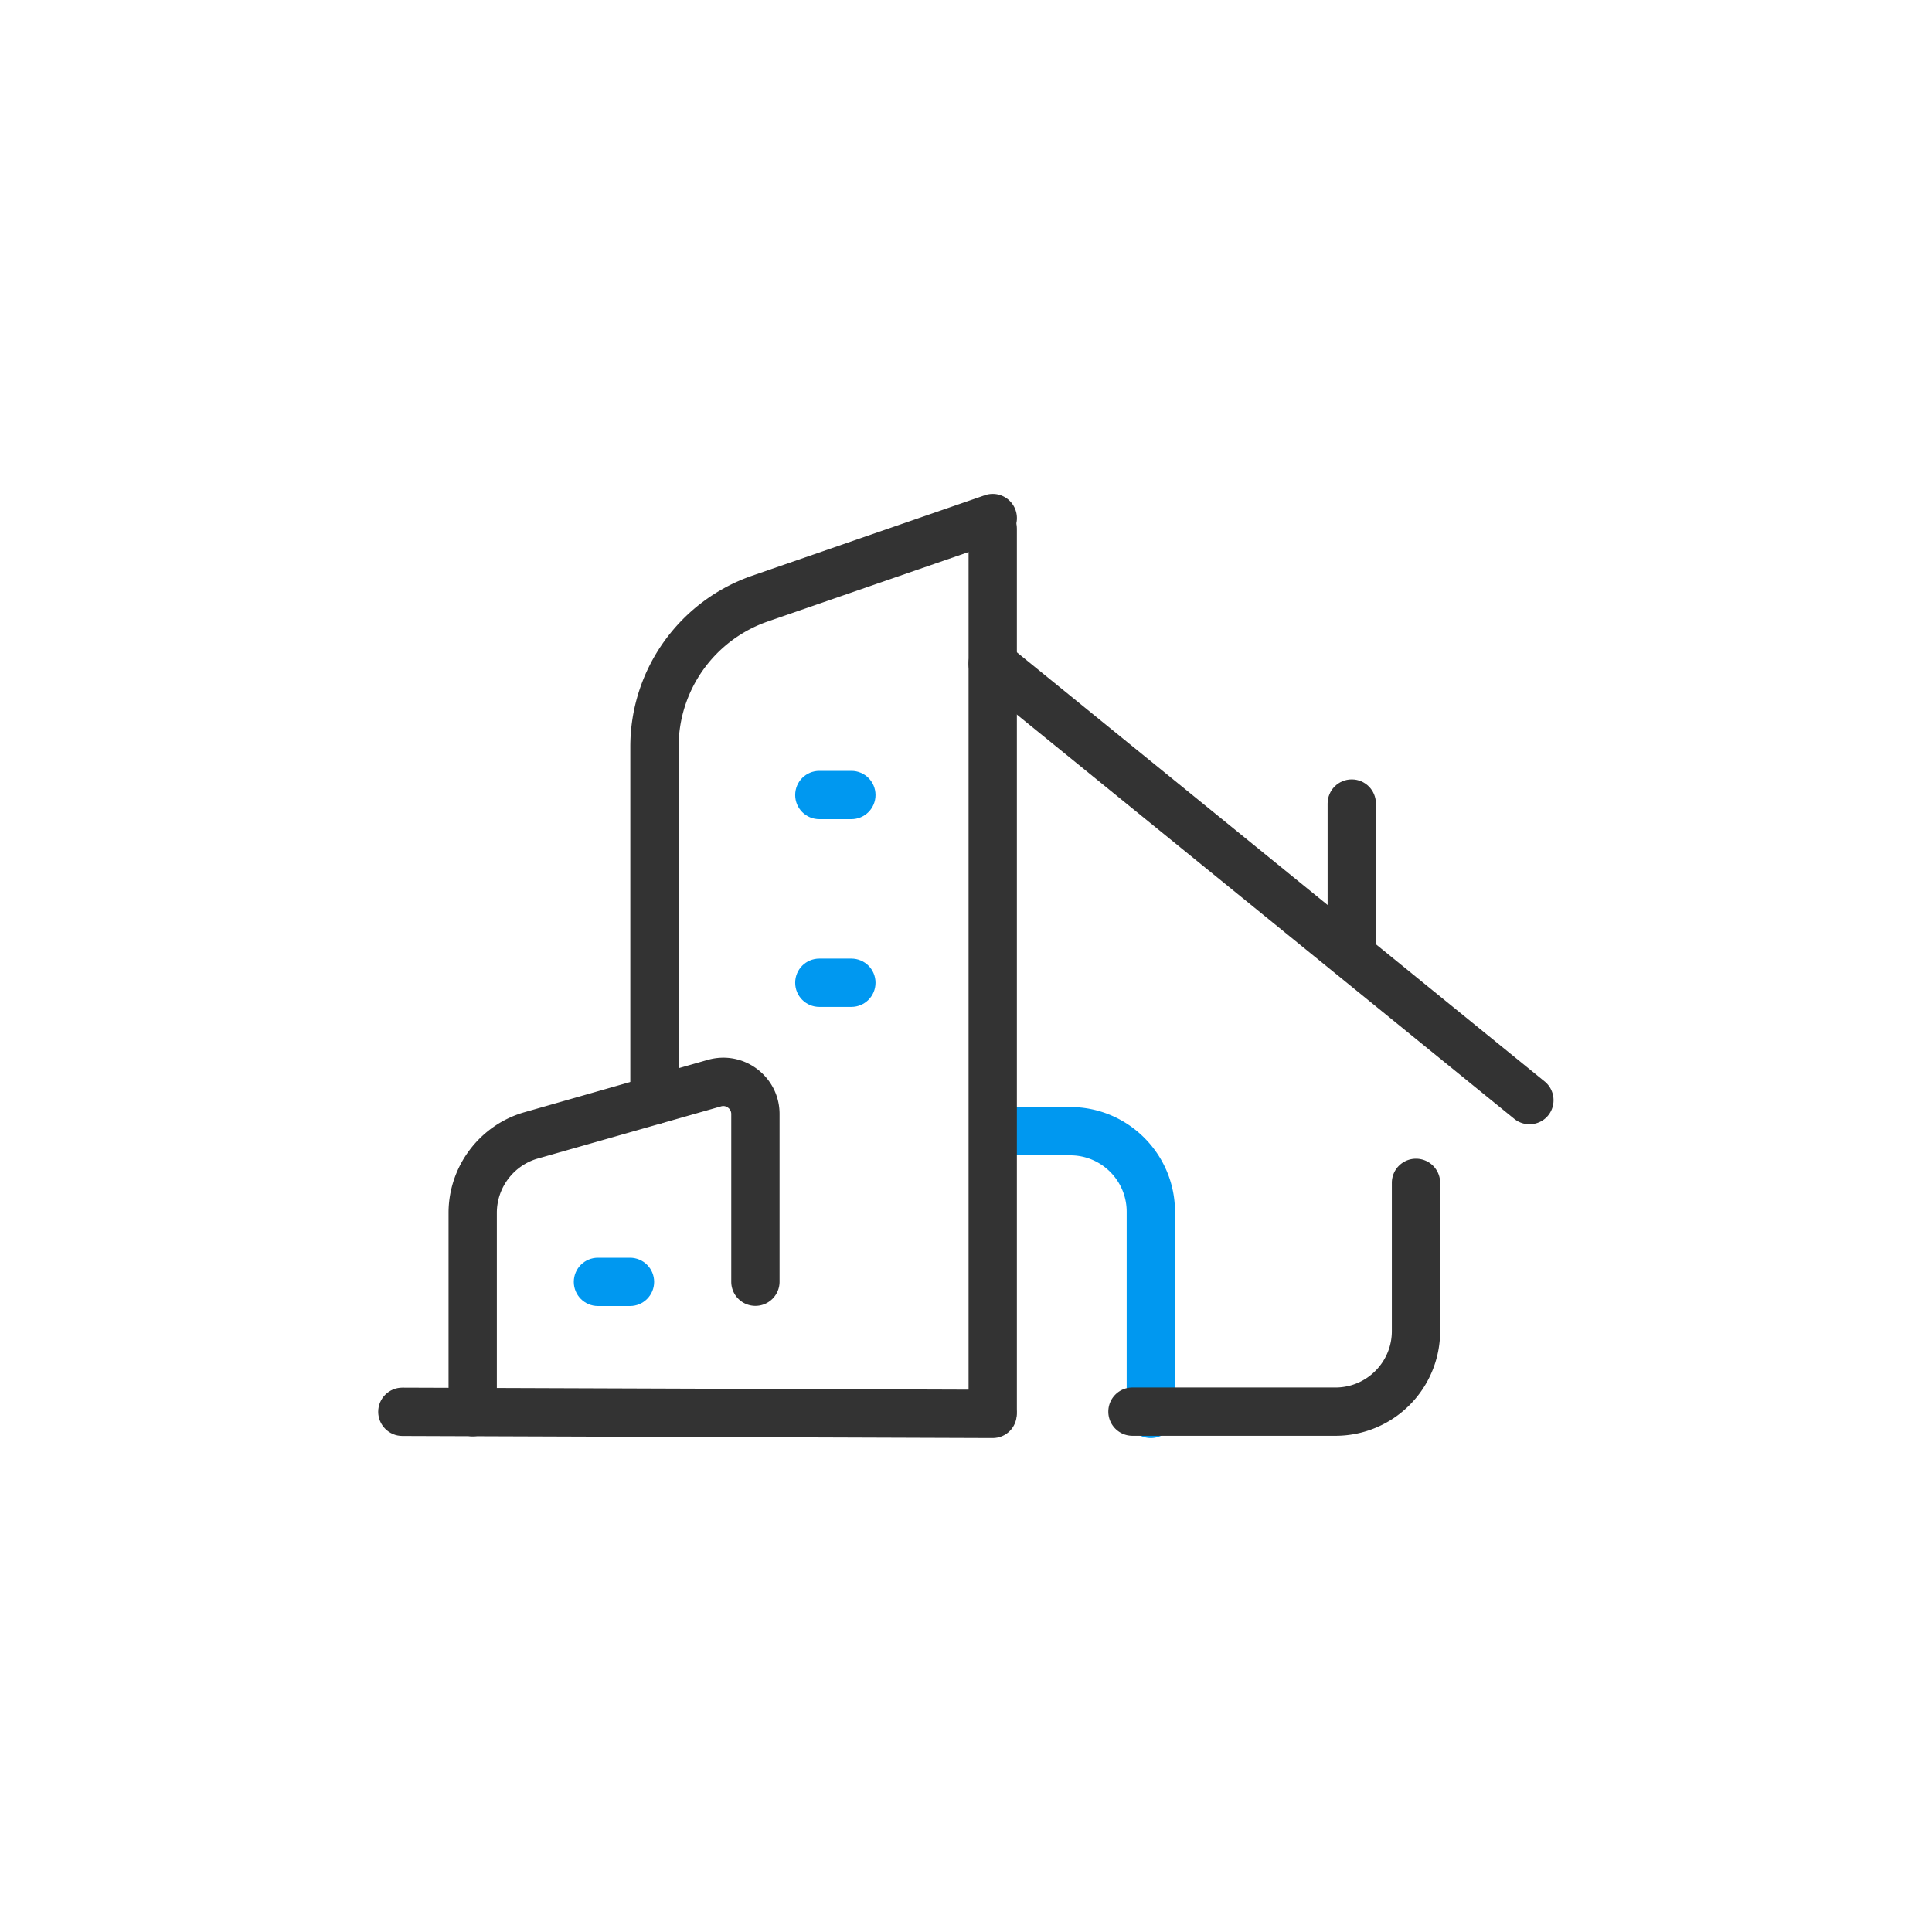
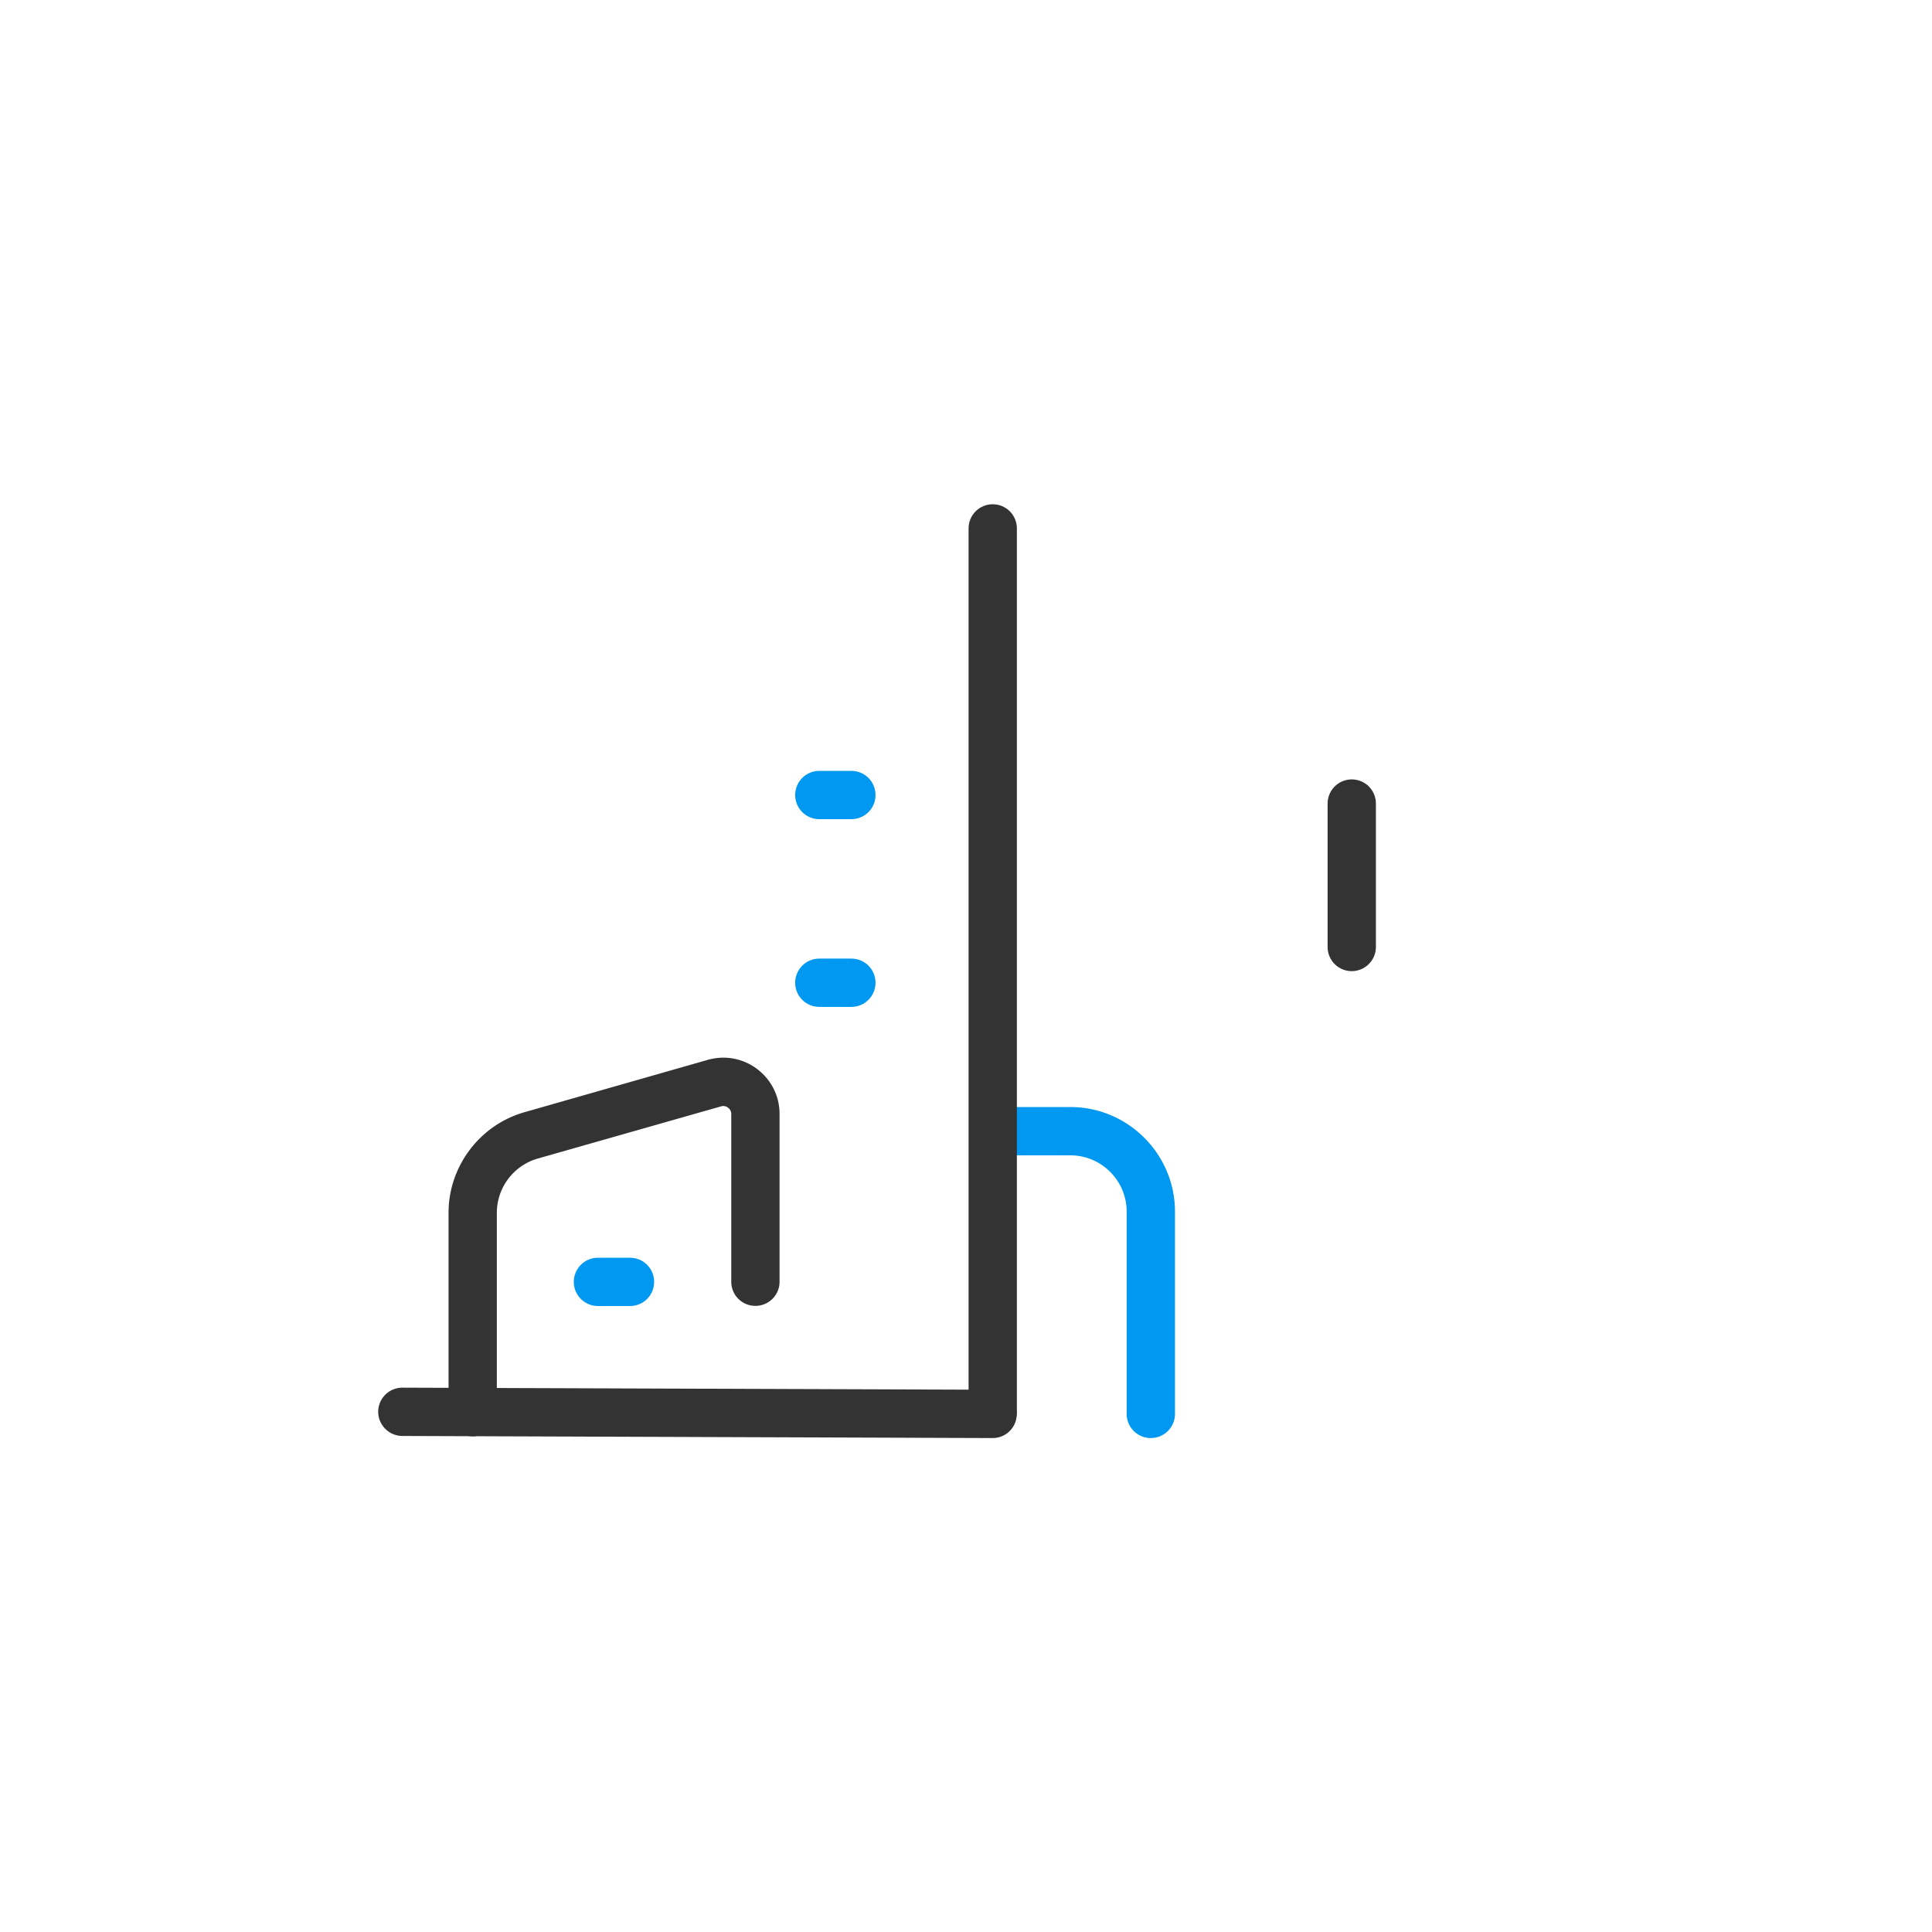
<svg xmlns="http://www.w3.org/2000/svg" t="1672043270419" class="icon" viewBox="0 0 1024 1024" version="1.1" p-id="1838" width="200" height="200">
  <path d="M609.963 762.197c-7.083 0-12.8-5.717-12.8-12.8V642.219c0-16.469-13.397-29.867-29.867-29.867h-27.477c-7.083 0-12.8-5.717-12.8-12.8s5.717-12.8 12.8-12.8h27.477c30.549 0 55.467 24.917 55.467 55.467v107.093a12.8 12.8 0 0 1-12.8 12.885z" fill="#0098F0" p-id="1839" />
  <path d="M526.165 762.197l-312.917-1.109c-7.083 0-12.8-5.803-12.8-12.8 0-7.083 5.717-12.8 12.8-12.8l312.832 1.109c7.083 0 12.8 5.803 12.8 12.8 0.085 7.083-5.632 12.8-12.715 12.8z" fill="#333333" p-id="1840" />
  <path d="M250.539 761.259c-7.083 0-12.8-5.717-12.8-12.8V642.816c0-24.661 16.555-46.592 40.277-53.333l97.109-27.733c9.045-2.56 18.603-0.853 26.197 4.864 7.509 5.717 11.861 14.336 11.861 23.808v88.917c0 7.083-5.717 12.8-12.8 12.8s-12.8-5.717-12.8-12.8V590.507a4.096 4.096 0 0 0-1.707-3.413 4.07 4.07 0 0 0-3.755-0.683L285.013 614.059c-12.8 3.669-21.675 15.445-21.675 28.757v105.643c0 7.083-5.717 12.8-12.8 12.8z" fill="#333333" p-id="1841" />
  <path d="M451.243 434.176h-16.981c-7.083 0-12.8-5.717-12.8-12.8s5.717-12.8 12.8-12.8h16.981c7.083 0 12.8 5.717 12.8 12.8s-5.717 12.8-12.8 12.8zM451.243 533.675h-16.981c-7.083 0-12.8-5.717-12.8-12.8s5.717-12.8 12.8-12.8h16.981c7.083 0 12.8 5.717 12.8 12.8s-5.717 12.8-12.8 12.8zM333.909 692.224h-16.981c-7.083 0-12.8-5.717-12.8-12.8s5.717-12.8 12.8-12.8h16.981c7.083 0 12.8 5.717 12.8 12.8s-5.717 12.8-12.8 12.8z" fill="#0098F0" p-id="1842" />
-   <path d="M346.88 595.883c-7.083 0-12.8-5.717-12.8-12.8V395.776c0-40.875 25.941-77.227 64.512-90.624l123.392-42.667a12.8 12.8 0 0 1 16.299 7.936 12.8 12.8 0 0 1-7.936 16.299l-123.392 42.667a70.221 70.221 0 0 0-47.275 66.389v187.307c0 7.083-5.717 12.8-12.8 12.8zM810.667 595.883c-2.816 0-5.717-0.939-8.107-2.901l-284.501-231.253c-5.461-4.437-6.315-12.544-1.877-18.005 4.437-5.461 12.544-6.315 18.005-1.877l284.501 231.339c5.461 4.437 6.315 12.544 1.877 18.005-2.475 3.072-6.229 4.693-9.899 4.693zM707.84 761.003H600.235c-7.083 0-12.8-5.717-12.8-12.8s5.717-12.8 12.8-12.8h107.605c16.469 0 29.867-13.397 29.867-29.867v-78.592c0-7.083 5.717-12.8 12.8-12.8s12.8 5.717 12.8 12.8v78.592a55.467 55.467 0 0 1-55.467 55.467z" fill="#333333" p-id="1843" />
  <path d="M716.459 514.731c-7.083 0-12.8-5.717-12.8-12.8v-76.032c0-7.083 5.717-12.8 12.8-12.8s12.8 5.717 12.8 12.8v76.032c0 7.083-5.803 12.8-12.8 12.8zM526.165 761.003c-7.083 0-12.8-5.717-12.8-12.8V280.064c0-7.083 5.717-12.8 12.8-12.8s12.8 5.717 12.8 12.8v468.139c0 7.083-5.717 12.8-12.8 12.8z" fill="#333333" p-id="1844" />
</svg>